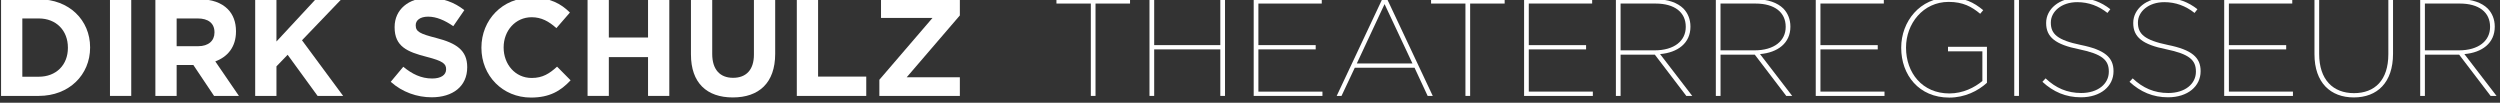
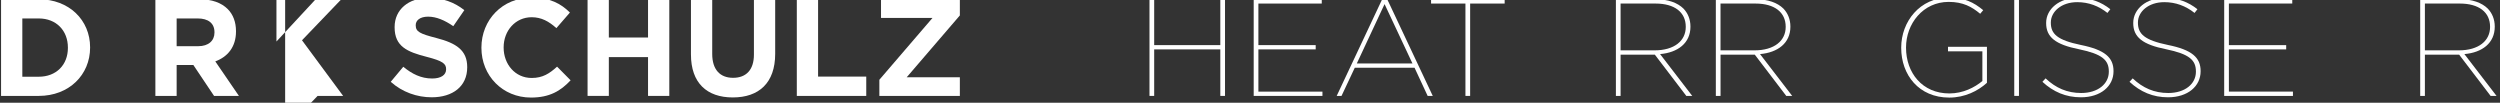
<svg xmlns="http://www.w3.org/2000/svg" version="1.1" id="Ebene_1" x="0px" y="0px" width="362.232px" height="14.885px" viewBox="0 0 362.232 14.885" enable-background="new 0 0 362.232 14.885" xml:space="preserve">
  <rect x="0" y="0" width="362.232" height="14.885" fill="#333333" stroke="none" />
  <g id="Ebene_1_2_">
    <g id="Ebene_1_1_">
	</g>
    <g id="Layer_1">
	</g>
    <g id="BOTTOM">
	</g>
    <g id="new">
	</g>
    <g id="Ebene_2">
	</g>
    <g id="Layer_6">
	</g>
  </g>
  <g id="BOTTOM_1_">
    <g>
      <path fill="#FFFFFF" d="M0.154-0.106h5.462c4.4,0,7.44,3.021,7.44,6.961v0.041c0,3.939-3.041,7-7.44,7H0.154V-0.106z M3.235,2.674    v8.443h2.382c2.521,0,4.221-1.701,4.221-4.183V6.896c0-2.48-1.7-4.222-4.221-4.222H3.235z" />
-       <path fill="#FFFFFF" d="M15.934-0.106h3.081v14.002h-3.081V-0.106z" />
      <path fill="#FFFFFF" d="M22.514-0.106h6.401c1.78,0,3.161,0.5,4.081,1.42c0.779,0.78,1.199,1.881,1.199,3.201v0.041    c0,2.26-1.22,3.68-3,4.34l3.422,5h-3.602l-3-4.479h-2.42v4.479h-3.081L22.514-0.106L22.514-0.106z M28.716,6.694    c1.5,0,2.36-0.799,2.36-1.979v-0.04c0-1.32-0.921-2.001-2.421-2.001h-3.061v4.021H28.716z" />
-       <path fill="#FFFFFF" d="M36.974-0.106h3.081v6.121l5.681-6.121h3.722l-5.701,5.941l5.961,8.061h-3.701l-4.341-5.959l-1.62,1.679    v4.28h-3.081V-0.106z" />
+       <path fill="#FFFFFF" d="M36.974-0.106h3.081v6.121l5.681-6.121h3.722l-5.701,5.941l5.961,8.061h-3.701l-1.62,1.679    v4.28h-3.081V-0.106z" />
      <path fill="#FFFFFF" d="M56.614,11.854l1.82-2.18c1.26,1.041,2.581,1.701,4.182,1.701c1.261,0,2.021-0.5,2.021-1.32v-0.041    c0-0.779-0.48-1.18-2.82-1.779c-2.82-0.721-4.641-1.5-4.641-4.281v-0.04c0-2.54,2.041-4.222,4.901-4.222    c2.041,0,3.78,0.641,5.2,1.781l-1.6,2.32c-1.24-0.859-2.46-1.38-3.641-1.38s-1.801,0.54-1.801,1.22v0.04    c0,0.92,0.601,1.22,3.021,1.841c2.84,0.739,4.439,1.76,4.439,4.201v0.039c0,2.781-2.119,4.342-5.141,4.342    C60.434,14.099,58.294,13.356,56.614,11.854z" />
      <path fill="#FFFFFF" d="M69.754,6.937V6.896c0-3.98,3-7.242,7.301-7.242c2.641,0,4.221,0.881,5.521,2.162l-1.96,2.26    c-1.081-0.98-2.182-1.58-3.581-1.58c-2.36,0-4.062,1.96-4.062,4.361v0.039c0,2.399,1.66,4.401,4.062,4.401    c1.601,0,2.581-0.641,3.681-1.641l1.96,1.979c-1.44,1.539-3.041,2.5-5.741,2.5C72.814,14.137,69.754,10.957,69.754,6.937z" />
      <path fill="#FFFFFF" d="M85.134-0.106h3.081v5.541h5.681v-5.541h3.081v14.002h-3.081V8.274h-5.681v5.621h-3.081V-0.106z" />
      <path fill="#FFFFFF" d="M100.114,7.896v-8.002h3.081v7.922c0,2.281,1.141,3.459,3.021,3.459s3.021-1.139,3.021-3.359v-8.021h3.081    v7.901c0,4.242-2.38,6.322-6.141,6.322S100.114,12.017,100.114,7.896z" />
      <path fill="#FFFFFF" d="M115.453-0.106h3.081v11.203h6.98v2.801h-10.062V-0.106z" />
      <path fill="#FFFFFF" d="M127.413,11.558l7.702-8.963h-7.462v-2.699h11.423v2.34l-7.702,8.961h7.702v2.701h-11.663V11.558z" />
-       <path fill="#FFFFFF" d="M158.053,0.515h-4.981v-0.621h10.662v0.621h-5.001v13.381h-0.68V0.515z" />
      <path fill="#FFFFFF" d="M166.552-0.106h0.681v6.643h9.582v-6.643h0.681v14.002h-0.681v-6.74h-9.582v6.74h-0.681V-0.106z" />
      <path fill="#FFFFFF" d="M181.652-0.106h9.862v0.621h-9.182v6.021h8.302v0.62h-8.302v6.121h9.281v0.619h-9.962V-0.106    L181.652-0.106z" />
      <path fill="#FFFFFF" d="M200.313-0.206h0.642l6.642,14.104h-0.74l-1.899-4.08h-8.662l-1.921,4.08h-0.699L200.313-0.206z     M204.654,9.194l-4.04-8.601l-4.021,8.601H204.654z" />
      <path fill="#FFFFFF" d="M212.332,0.515h-4.98v-0.621h10.662v0.621h-5.001v13.381h-0.681V0.515z" />
-       <path fill="#FFFFFF" d="M220.831-0.106h9.861v0.621h-9.182v6.021h8.302v0.62h-8.302v6.121h9.281v0.619h-9.962L220.831-0.106    L220.831-0.106z" />
      <path fill="#FFFFFF" d="M234.131-0.106h5.781c1.779,0,3.141,0.5,4.001,1.34c0.641,0.66,1.021,1.561,1.021,2.601v0.04    c0,2.361-1.82,3.741-4.4,3.961l4.66,6.061h-0.859l-4.562-5.98h-4.961v5.98h-0.681V-0.106z M239.733,7.295    c2.881,0,4.521-1.399,4.521-3.381v-0.04c0-2.1-1.62-3.359-4.381-3.359h-5.062v6.78H239.733L239.733,7.295z" />
      <path fill="#FFFFFF" d="M248.612-0.106h5.781c1.78,0,3.142,0.5,4.001,1.34c0.641,0.66,1.021,1.561,1.021,2.601v0.04    c0,2.361-1.82,3.741-4.4,3.961l4.661,6.061h-0.86l-4.562-5.98h-4.961v5.98h-0.681V-0.106L248.612-0.106z M254.212,7.295    c2.881,0,4.521-1.399,4.521-3.381v-0.04c0-2.1-1.62-3.359-4.381-3.359h-5.062v6.78H254.212L254.212,7.295z" />
-       <path fill="#FFFFFF" d="M263.091-0.106h9.862v0.621h-9.183v6.021h8.302v0.62h-8.302v6.121h9.281v0.619h-9.962L263.091-0.106    L263.091-0.106z" />
      <path fill="#FFFFFF" d="M275.471,6.937V6.896c0-3.761,2.701-7.242,6.922-7.242c2.2,0,3.562,0.66,4.961,1.82l-0.439,0.521    c-1.221-1.021-2.5-1.721-4.562-1.721c-3.721,0-6.182,3.16-6.182,6.602v0.04c0,3.62,2.341,6.622,6.281,6.622    c1.961,0,3.66-0.861,4.78-1.801V7.437h-4.98v-0.66h5.642v5.221c-1.301,1.18-3.201,2.141-5.461,2.141    C278.031,14.137,275.471,10.854,275.471,6.937z" />
      <path fill="#FFFFFF" d="M291.851-0.106h0.682v14.002h-0.682V-0.106z" />
      <path fill="#FFFFFF" d="M295.931,11.854l0.46-0.5c1.48,1.4,3.121,2.121,5.161,2.121c2.421,0,4.001-1.319,4.001-3.08v-0.041    c0-1.641-0.94-2.52-4.321-3.22c-3.421-0.68-4.761-1.76-4.761-3.78V3.315c0-2.002,1.9-3.621,4.541-3.621    c1.92,0,3.44,0.6,4.761,1.641l-0.42,0.54c-1.28-1.021-2.74-1.562-4.381-1.562c-2.301,0-3.821,1.381-3.821,2.94v0.04    c0,1.621,0.94,2.521,4.343,3.221c3.479,0.7,4.739,1.82,4.739,3.782v0.039c0,2.16-1.859,3.763-4.721,3.763    C299.331,14.099,297.511,13.315,295.931,11.854z" />
      <path fill="#FFFFFF" d="M308.551,11.854l0.46-0.5c1.479,1.4,3.12,2.121,5.161,2.121c2.42,0,4-1.319,4-3.08v-0.041    c0-1.641-0.939-2.52-4.32-3.22c-3.421-0.68-4.761-1.76-4.761-3.78V3.315c0-2.002,1.9-3.621,4.541-3.621    c1.92,0,3.439,0.6,4.761,1.641l-0.42,0.54c-1.28-1.021-2.741-1.562-4.381-1.562c-2.301,0-3.821,1.381-3.821,2.94v0.04    c0,1.621,0.94,2.521,4.341,3.221c3.48,0.7,4.741,1.82,4.741,3.782v0.039c0,2.16-1.859,3.763-4.721,3.763    C311.951,14.099,310.131,13.315,308.551,11.854z" />
      <path fill="#FFFFFF" d="M322.271-0.106h9.862v0.621h-9.183v6.021h8.302v0.62h-8.302v6.121h9.281v0.619h-9.962L322.271-0.106    L322.271-0.106z" />
-       <path fill="#FFFFFF" d="M335.35,7.856v-7.963h0.681v7.922c0,3.722,2.001,5.681,5.041,5.681c3.021,0,4.981-1.879,4.981-5.64v-7.963    h0.68v7.901c0,4.181-2.301,6.322-5.681,6.322C337.691,14.117,335.35,11.996,335.35,7.856z" />
      <path fill="#FFFFFF" d="M350.67-0.106h5.78c1.78,0,3.142,0.5,4.001,1.34c0.641,0.66,1.021,1.561,1.021,2.601v0.04    c0,2.361-1.82,3.741-4.401,3.961l4.661,6.061h-0.859l-4.562-5.98h-4.961v5.98h-0.681V-0.106L350.67-0.106z M356.272,7.295    c2.881,0,4.521-1.399,4.521-3.381v-0.04c0-2.1-1.62-3.359-4.382-3.359h-5.061v6.78H356.272L356.272,7.295z" />
    </g>
  </g>
</svg>